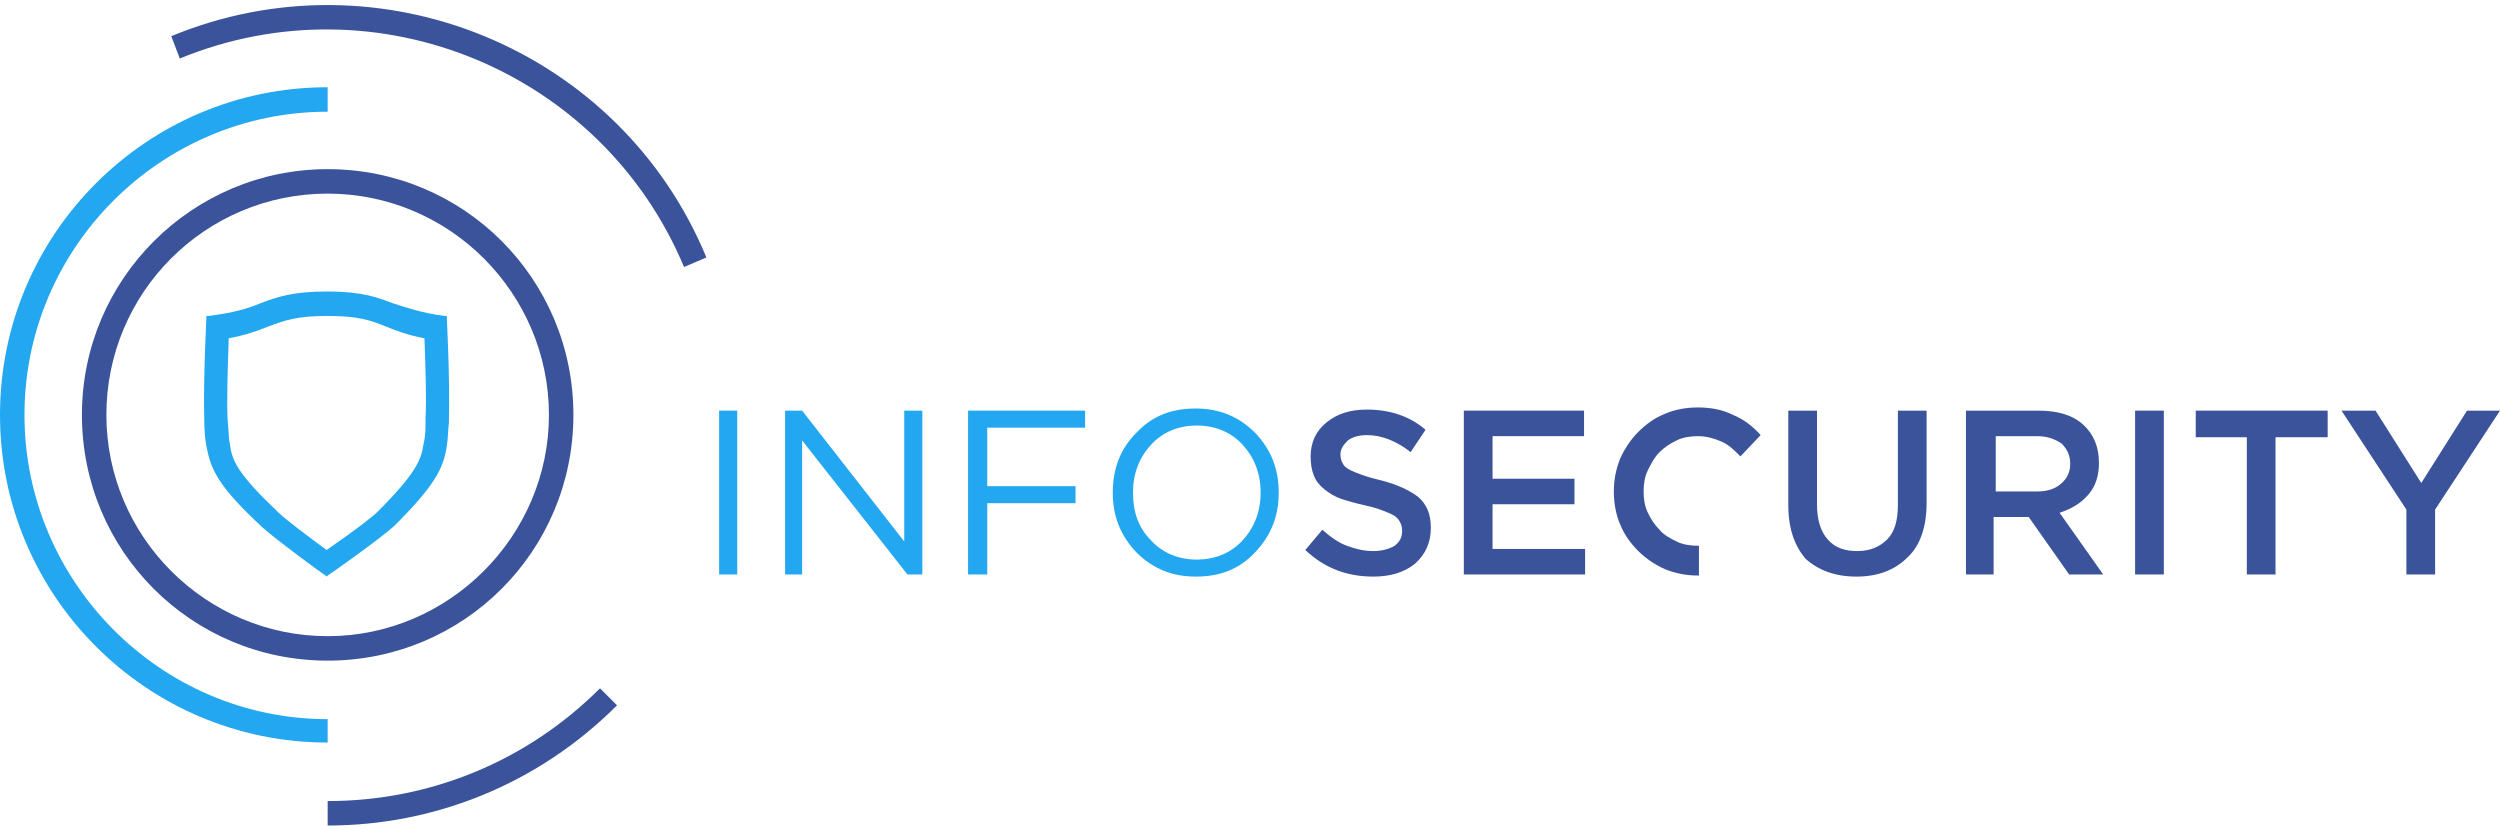
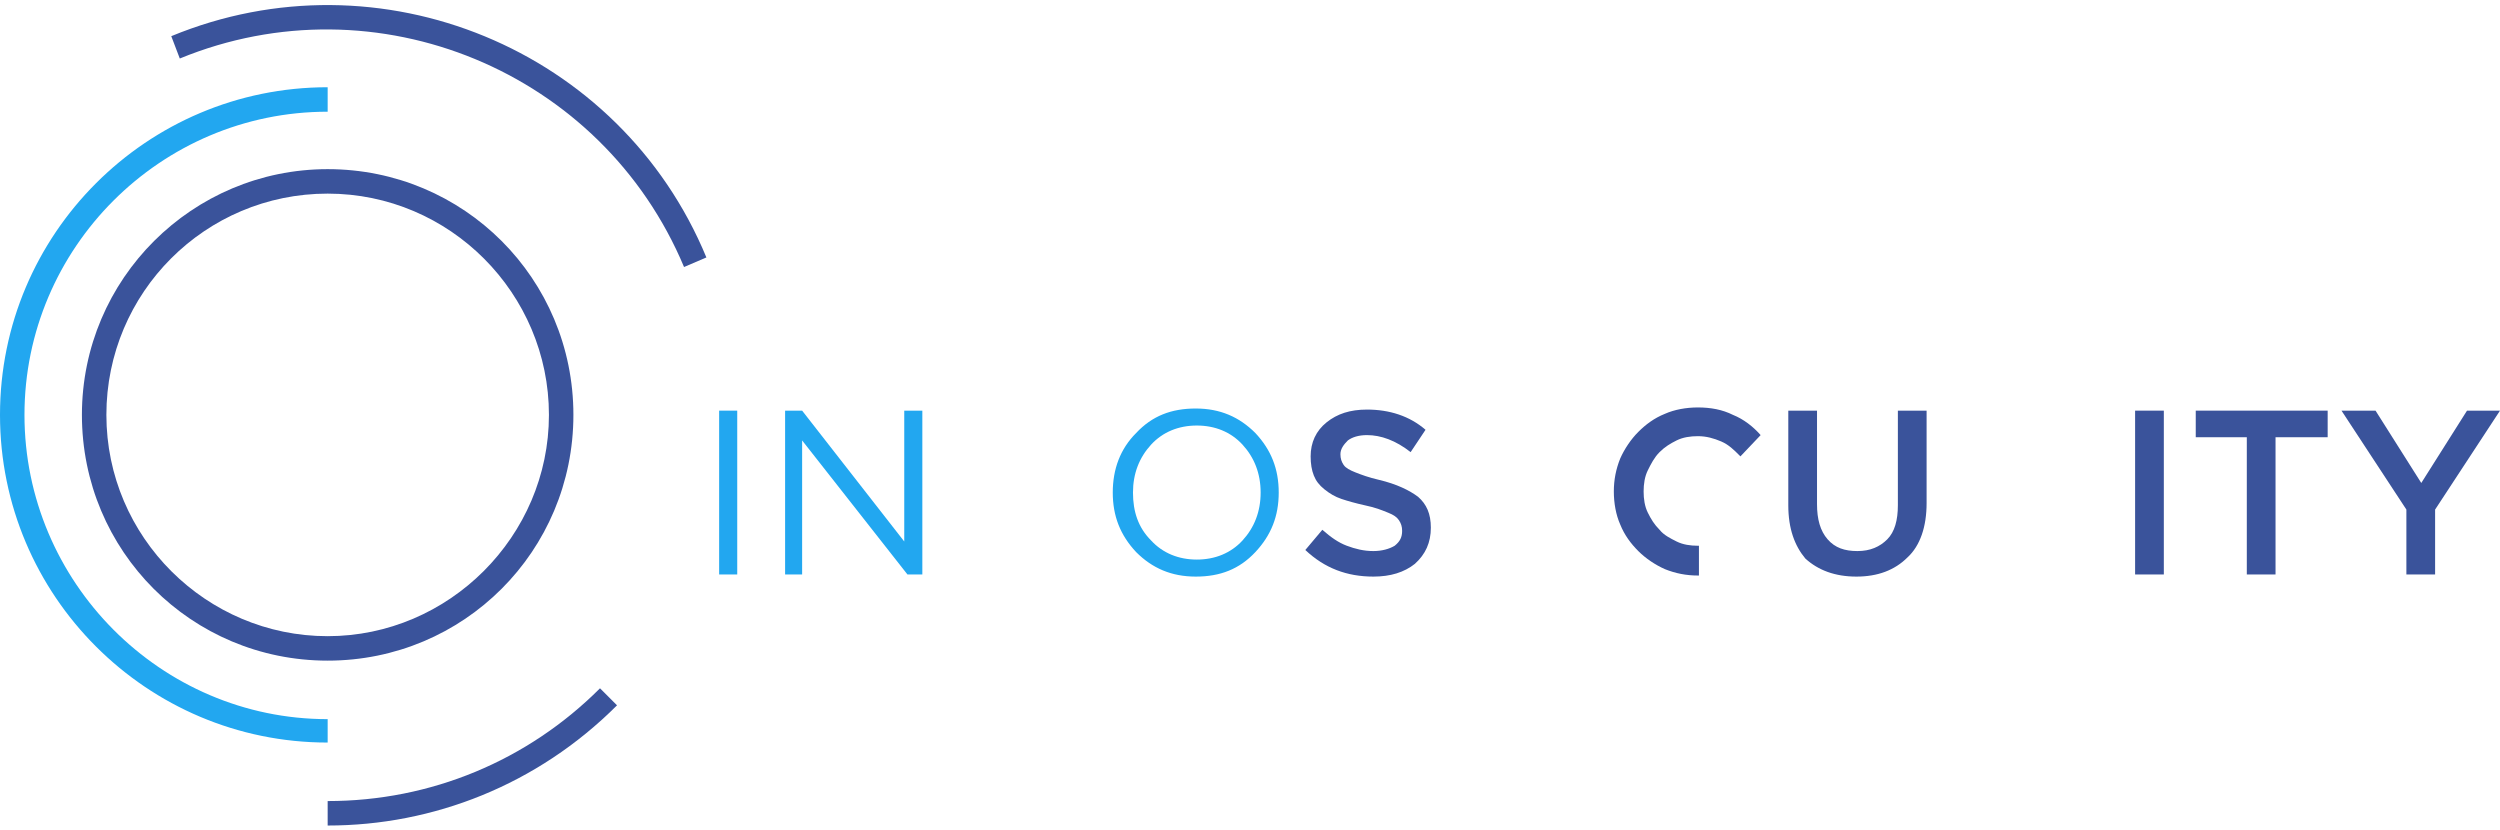
<svg xmlns="http://www.w3.org/2000/svg" width="235" height="78" viewBox="0 0 235 78" fill="none">
  <path d="M67.6 54V38.6H69.3V54H67.6Z" fill="#22A7F0" />
  <path d="M73.8 54V38.6H75.4L85 50.9V38.6H86.7V54H85.3L75.4 41.4V54H73.8Z" fill="#22A7F0" />
-   <path d="M91 54V38.6H102V40.2H92.8V45.7H101.1V47.3H92.8V54H91Z" fill="#22A7F0" />
  <path d="M118 51.9C116.5 53.5 114.7 54.2 112.4 54.2C110.1 54.2 108.3 53.4 106.8 51.9C105.3 50.3 104.6 48.5 104.6 46.3C104.6 44.1 105.3 42.2 106.8 40.7C108.3 39.1 110.1 38.4 112.4 38.4C114.7 38.4 116.5 39.2 118 40.7C119.5 42.3 120.2 44.1 120.2 46.3C120.2 48.5 119.5 50.3 118 51.9ZM108.2 50.8C109.3 52 110.8 52.6 112.5 52.6C114.2 52.6 115.7 52 116.8 50.8C117.9 49.6 118.5 48.1 118.5 46.3C118.5 44.5 117.9 43 116.8 41.8C115.7 40.6 114.2 40 112.5 40C110.8 40 109.3 40.6 108.2 41.8C107.1 43 106.5 44.5 106.5 46.3C106.5 48.1 107 49.6 108.2 50.8Z" fill="#22A7F0" />
  <path d="M122.7 51.7L124.3 49.8C125.1 50.5 125.8 51 126.6 51.3C127.4 51.6 128.2 51.8 129.1 51.8C129.9 51.8 130.6 51.6 131.1 51.3C131.6 50.9 131.8 50.5 131.8 49.9C131.8 49.5 131.7 49.2 131.5 48.9C131.3 48.6 131 48.4 130.5 48.2C130 48 129.3 47.7 128.3 47.5C127.4 47.3 126.7 47.1 126.1 46.9C125.5 46.7 125 46.4 124.5 46C124 45.6 123.7 45.2 123.5 44.7C123.3 44.2 123.2 43.6 123.2 42.9C123.2 41.6 123.7 40.5 124.7 39.7C125.7 38.9 126.9 38.5 128.5 38.5C130.6 38.5 132.5 39.1 134 40.4L132.6 42.5C131.2 41.4 129.8 40.9 128.5 40.9C127.7 40.9 127.1 41.1 126.7 41.4C126.3 41.8 126 42.2 126 42.7C126 43.1 126.1 43.4 126.3 43.7C126.5 44 126.9 44.2 127.4 44.4C127.9 44.6 128.7 44.9 129.6 45.1C131.3 45.5 132.5 46.1 133.3 46.7C134.1 47.4 134.5 48.3 134.5 49.6C134.5 51 134 52.1 133 53C132 53.8 130.7 54.2 129.1 54.2C126.6 54.2 124.5 53.4 122.7 51.7Z" fill="#3A539B" />
-   <path d="M137.6 54V38.6H148.9V41H140.3V45H148V47.4H140.3V51.6H149V54H137.6Z" fill="#3A539B" />
  <path d="M165.5 40.9C164.8 40.1 163.9 39.4 162.9 39C161.9 38.5 160.8 38.3 159.6 38.3C158.5 38.3 157.4 38.5 156.5 38.9C155.5 39.3 154.7 39.9 154 40.6C153.3 41.3 152.7 42.2 152.3 43.1C151.9 44.1 151.7 45.1 151.7 46.2C151.7 47.3 151.9 48.4 152.3 49.3C152.7 50.3 153.3 51.1 154 51.8C154.7 52.5 155.6 53.1 156.5 53.5C157.5 53.9 158.5 54.1 159.6 54.1H159.7V51.3H159.6C158.9 51.3 158.2 51.2 157.6 50.9C157 50.6 156.4 50.3 156 49.8C155.5 49.3 155.2 48.8 154.9 48.2C154.6 47.6 154.5 46.9 154.5 46.2C154.5 45.5 154.6 44.8 154.9 44.2C155.2 43.6 155.5 43 156 42.5C156.5 42 157 41.7 157.6 41.4C158.2 41.1 158.9 41 159.6 41C160.4 41 161.1 41.2 161.8 41.5C162.5 41.8 163 42.3 163.5 42.8L163.6 42.9L165.5 40.9Z" fill="#3A539B" />
  <path d="M168.1 47.5V38.6H170.8V47.4C170.8 48.8 171.1 49.9 171.8 50.7C172.5 51.5 173.4 51.8 174.6 51.8C175.8 51.8 176.7 51.4 177.4 50.7C178.1 50 178.4 48.9 178.4 47.5V38.6H181.1V47.3C181.1 49.5 180.5 51.3 179.3 52.4C178.1 53.6 176.5 54.2 174.5 54.2C172.5 54.2 170.9 53.6 169.7 52.5C168.7 51.3 168.1 49.7 168.1 47.5Z" fill="#3A539B" />
-   <path d="M184.8 54V38.6H191.6C193.4 38.6 194.8 39 195.8 39.9C196.8 40.8 197.3 42 197.3 43.5C197.3 44.7 197 45.7 196.3 46.5C195.6 47.3 194.8 47.8 193.6 48.2L197.7 54H194.5L190.7 48.6H187.4V54H184.8ZM187.5 46.2H191.4C192.4 46.2 193.1 46 193.7 45.5C194.3 45 194.6 44.4 194.6 43.6C194.6 42.8 194.3 42.2 193.8 41.7C193.2 41.3 192.5 41 191.5 41H187.6V46.2H187.5Z" fill="#3A539B" />
  <path d="M200.7 54V38.6H203.4V54H200.7Z" fill="#3A539B" />
  <path d="M206.4 41.1V38.6H218.8V41.1H213.9V54H211.2V41.1H206.4Z" fill="#3A539B" />
  <path d="M220.1 38.6H223.3L227.6 45.4L231.9 38.6H235L228.9 47.9V54H226.2V47.9L220.1 38.6Z" fill="#3A539B" />
-   <path d="M30.8 29.7C33.7 29.7 34.8 30.1 36.3 30.7C37.3 31.1 38.3 31.5 39.9 31.8C40 34.8 40.1 37.4 40 39.3V39.8C40 40.9 39.9 41.4 39.8 41.8C39.6 43.2 39.1 44.5 35.5 48.1C35.1 48.5 33.6 49.7 30.7 51.7C28.8 50.3 26.8 48.8 26.2 48.2C22.3 44.5 21.8 43.3 21.6 41.7C21.5 41.3 21.5 40.5 21.4 39.5C21.3 37.7 21.4 34.9 21.5 31.8C23.1 31.5 24.2 31.1 25.2 30.7C26.8 30.1 27.9 29.7 30.8 29.7ZM30.8 27.4C27.5 27.4 26.1 27.9 24.5 28.5C23.3 29 22 29.4 19.6 29.7H19.4V29.9C19.4 30 19.1 35.6 19.2 39.4C19.2 40.6 19.3 41.4 19.4 41.9C19.8 44.2 20.6 45.8 24.7 49.6C25.9 50.7 30.4 54 30.6 54.1L30.7 54.2L30.8 54.1C31 54 35.8 50.6 37.1 49.4C40.9 45.6 41.7 44 42 41.9C42.1 41.4 42.1 40.6 42.2 39.7V39.4C42.3 35.6 42 29.9 42 29.9V29.7H41.8C39.5 29.4 38.2 28.9 36.9 28.5C35.6 28 34.1 27.4 30.8 27.4Z" fill="#22A7F0" />
  <path d="M30.8 18.2C42.3 18.2 51.6 27.6 51.6 39C51.6 50.4 42.2 59.8 30.8 59.8C19.4 59.8 10 50.5 10 39C10 27.5 19.3 18.2 30.8 18.2ZM30.8 15.9C18.1 15.9 7.7 26.2 7.7 39C7.7 51.8 18 62.1 30.8 62.1C43.6 62.1 53.9 51.8 53.9 39C53.9 26.2 43.6 15.9 30.8 15.9Z" fill="#3A539B" />
  <path d="M30.8 67.6C15.1 67.6 2.3 54.7 2.3 39C2.3 23.3 15.1 10.5 30.8 10.5V8.2C13.8 8.2 0 22 0 39C0 56 13.8 69.8 30.8 69.8V67.6Z" fill="#22A7F0" />
  <path d="M30.8 75.3V77.6C40.7 77.6 50.5 73.8 58 66.3L56.4 64.7C49.6 71.5 40.5 75.3 30.8 75.3Z" fill="#3A539B" />
  <path d="M16.9 5.5C35.4 -2.1 56.6 6.7 64.3 25.1L66.4 24.2C58.3 4.6 35.7 -4.7 16.1 3.4" fill="#3A539B" />
</svg>